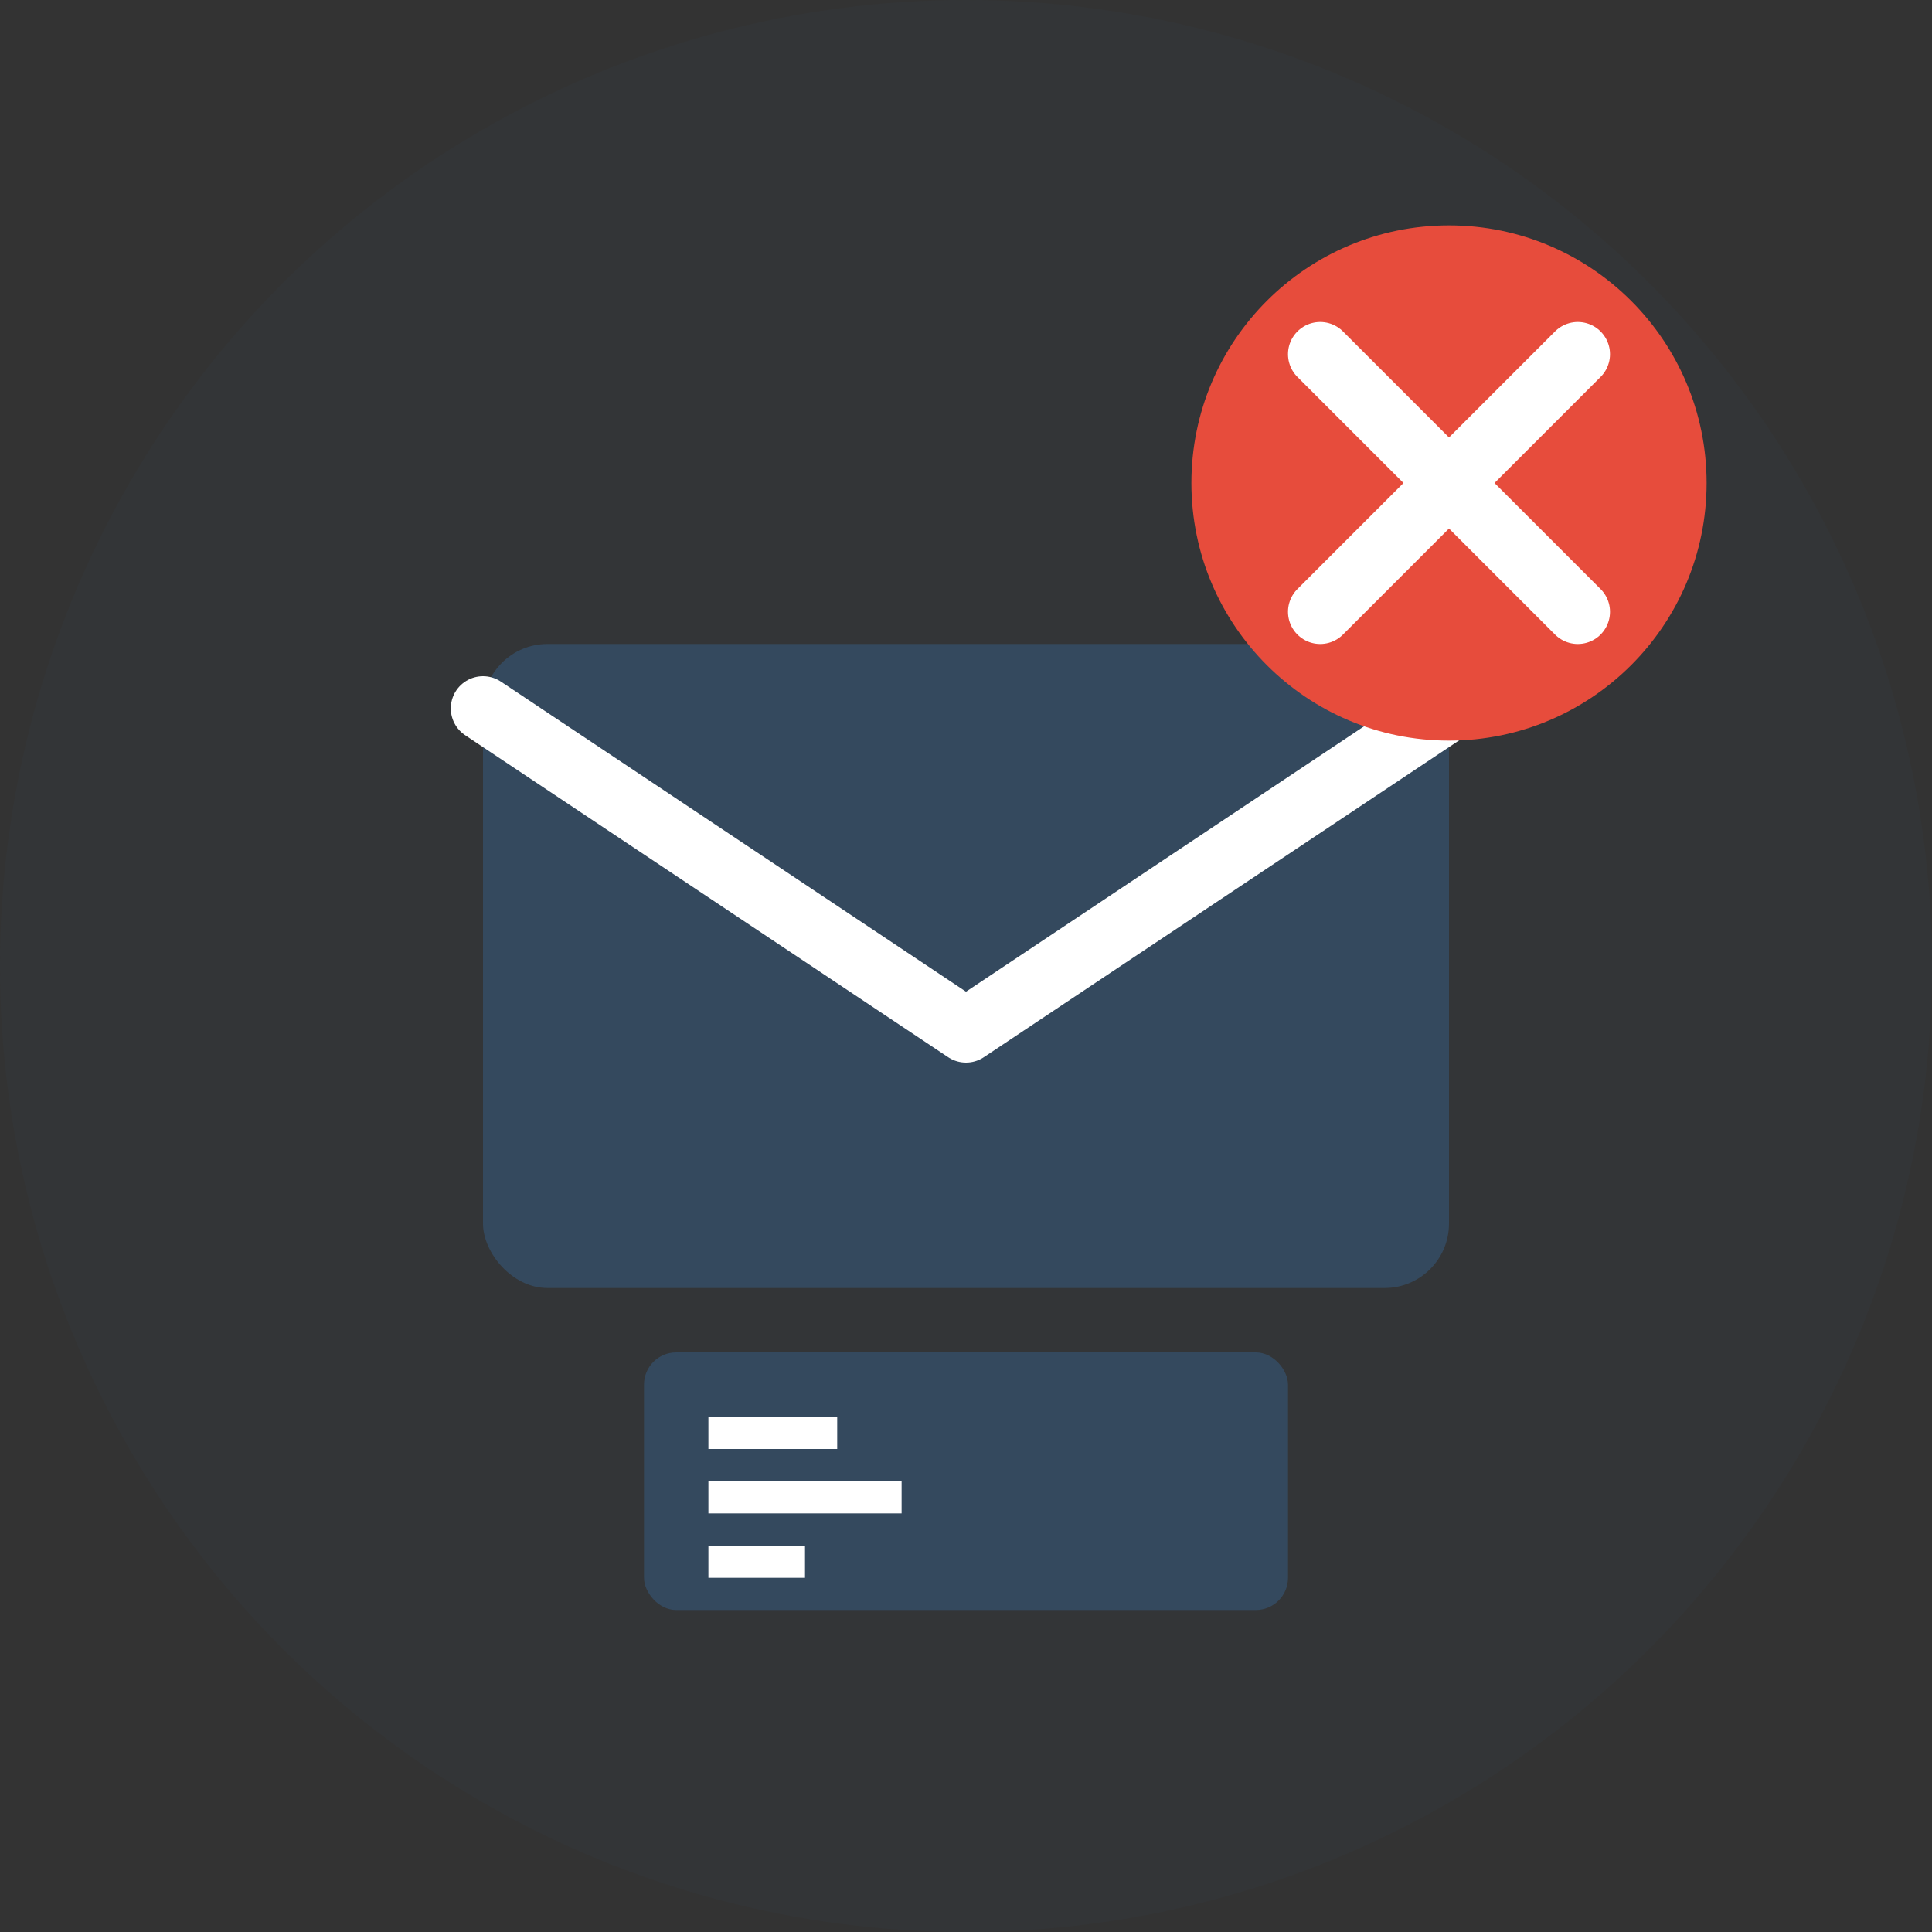
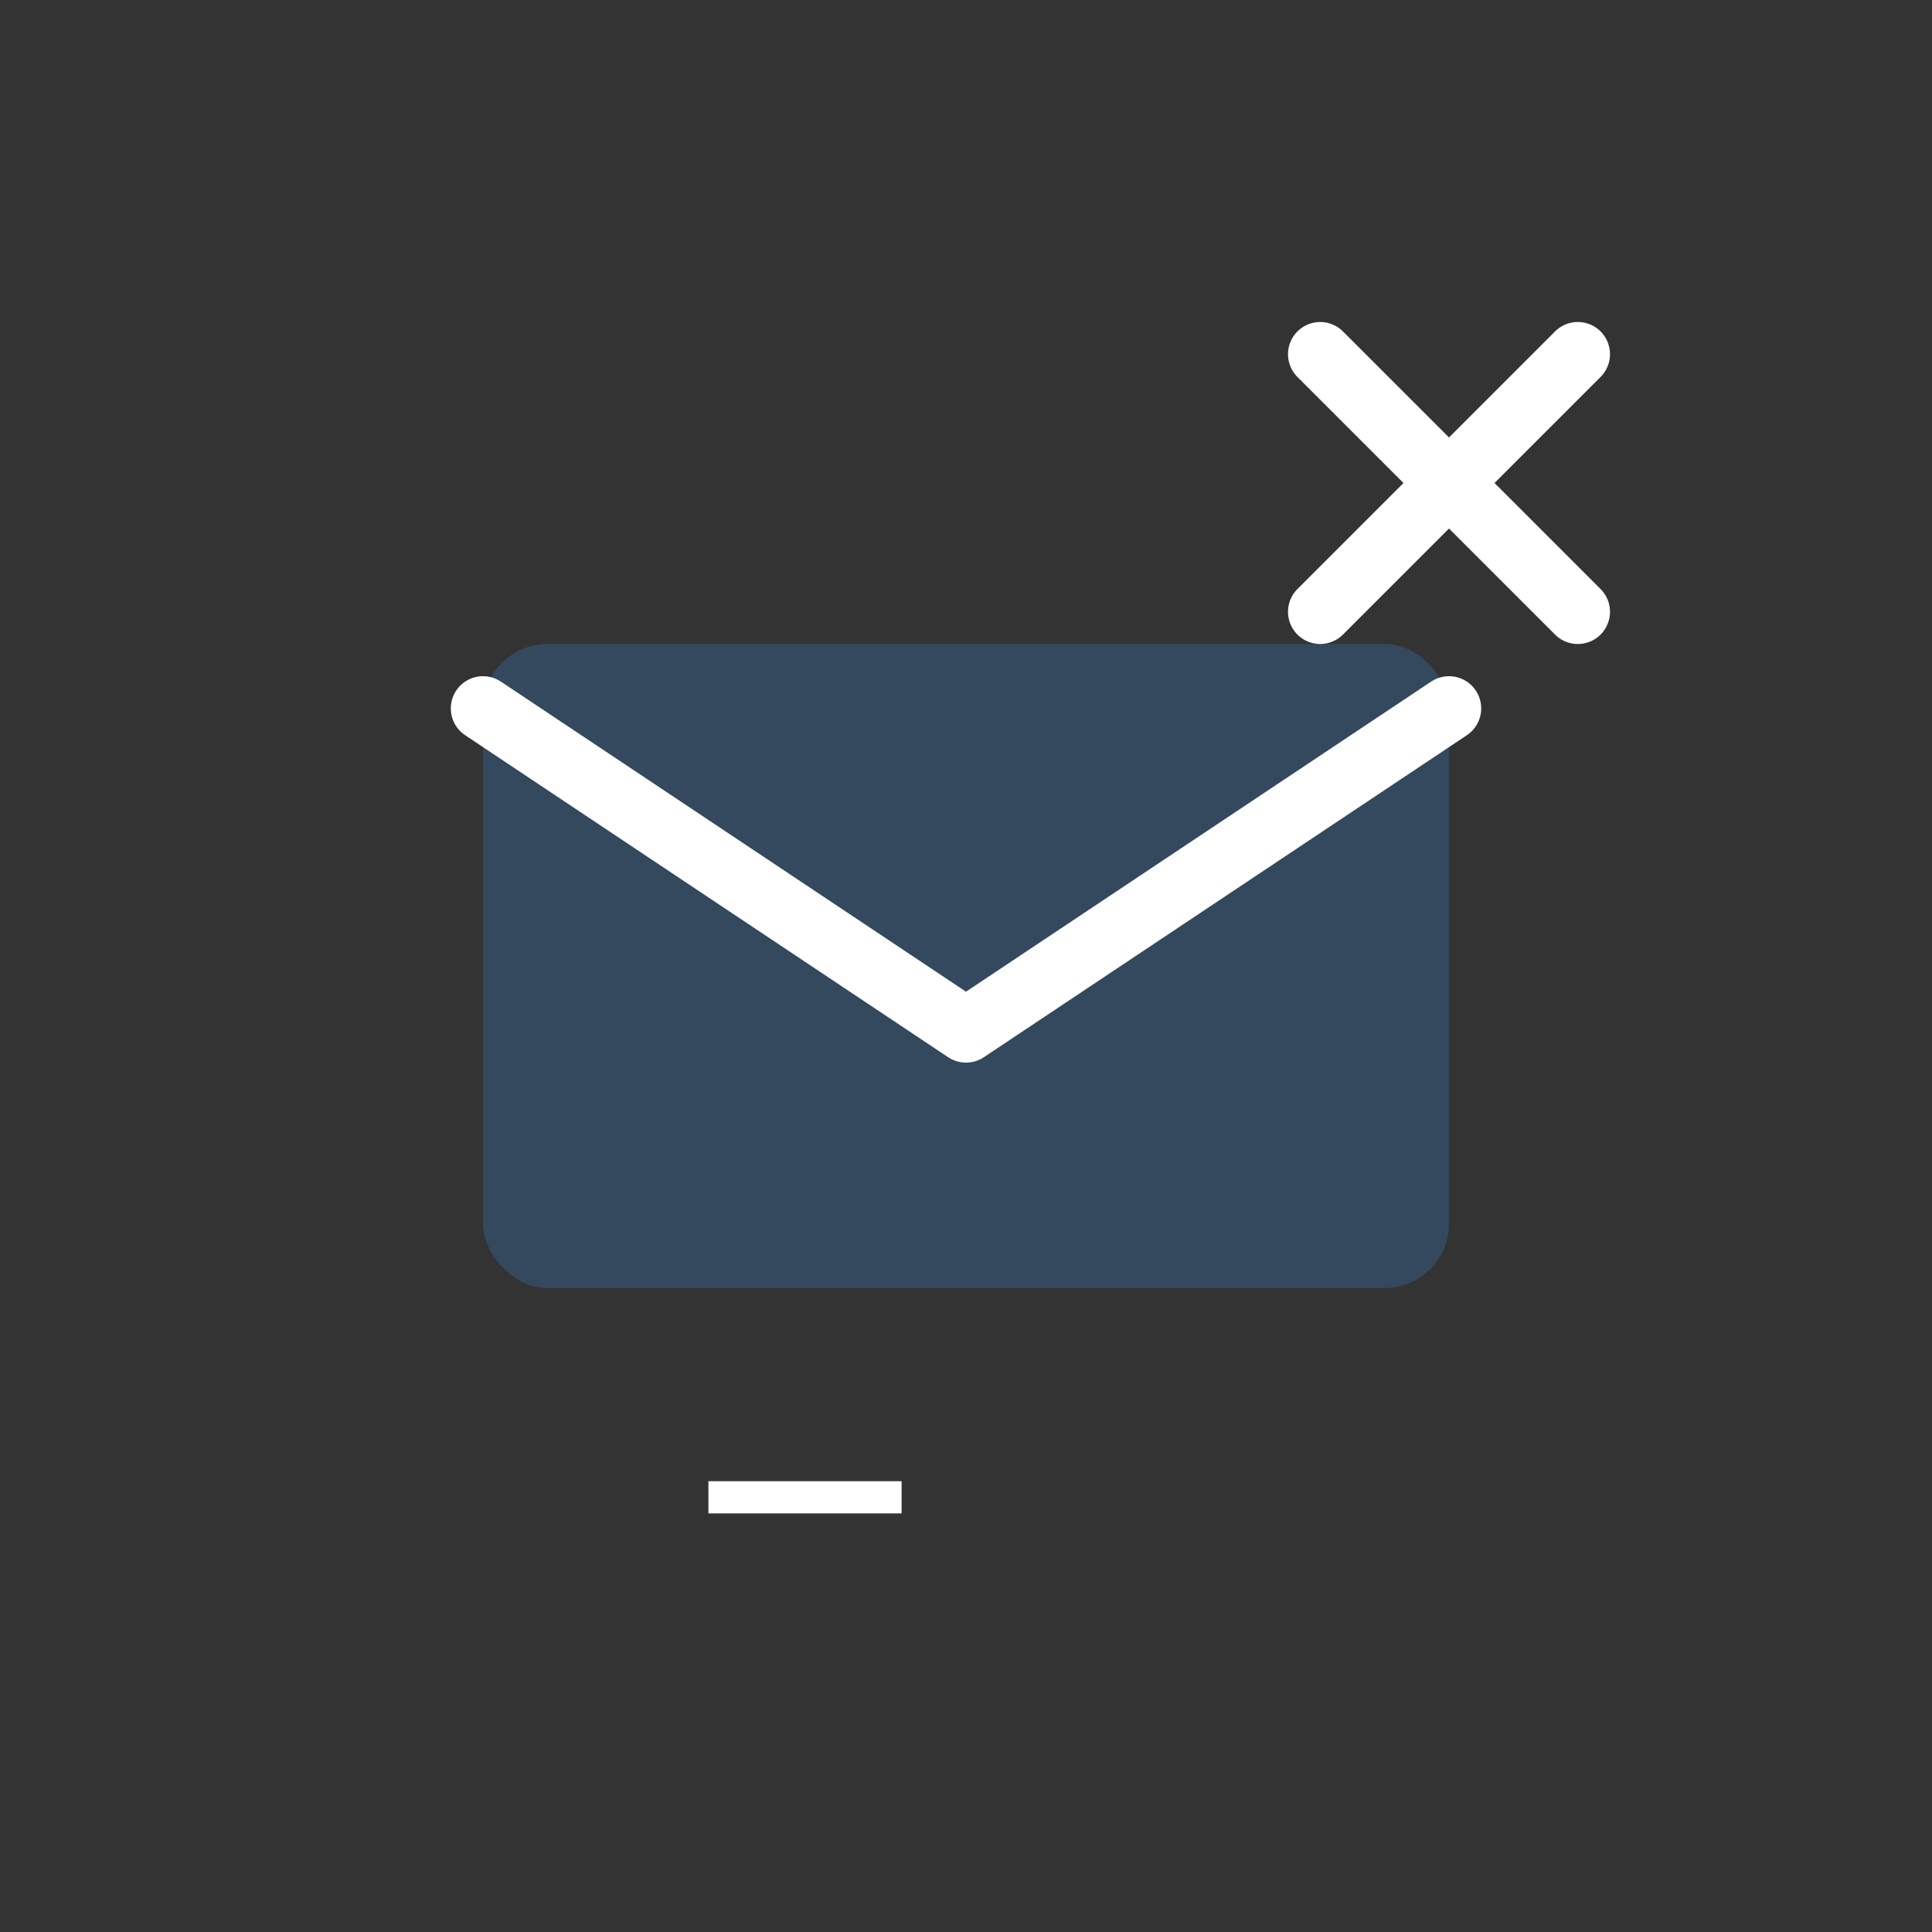
<svg xmlns="http://www.w3.org/2000/svg" width="60" height="60" viewBox="0 0 60 60" fill="none">
  <rect x="0" y="0" width="60" height="60" fill="#333333" stroke="none" />
-   <circle cx="30" cy="30" r="30" fill="#34495e" opacity="0.1" />
  <rect x="15" y="20" width="30" height="20" rx="2" fill="#34495e" />
  <path d="M15 22L30 32L45 22" stroke="white" stroke-width="2" stroke-linecap="round" stroke-linejoin="round" />
-   <circle cx="45" cy="15" r="8" fill="#e74c3c" />
  <path d="M41 11L49 19M49 11L41 19" stroke="white" stroke-width="2" stroke-linecap="round" />
-   <rect x="20" y="42" width="20" height="8" rx="1" fill="#34495e" />
-   <rect x="22" y="44" width="4" height="1" fill="white" />
  <rect x="22" y="46" width="6" height="1" fill="white" />
-   <rect x="22" y="48" width="3" height="1" fill="white" />
</svg>